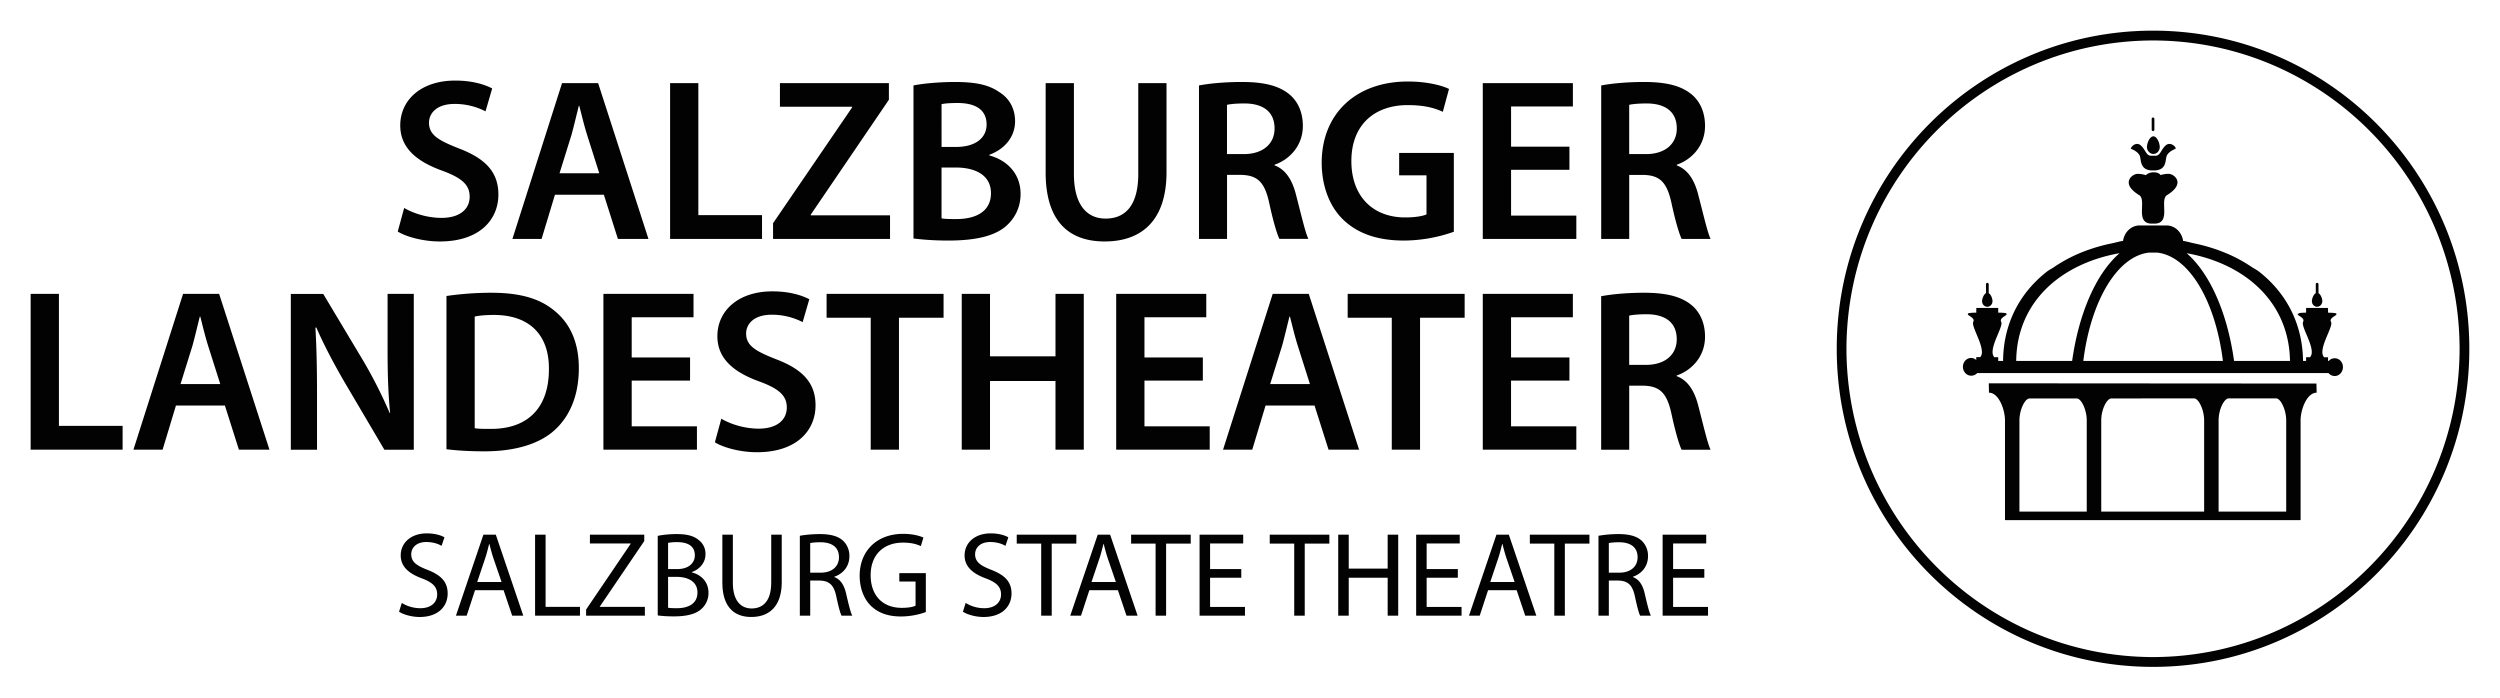
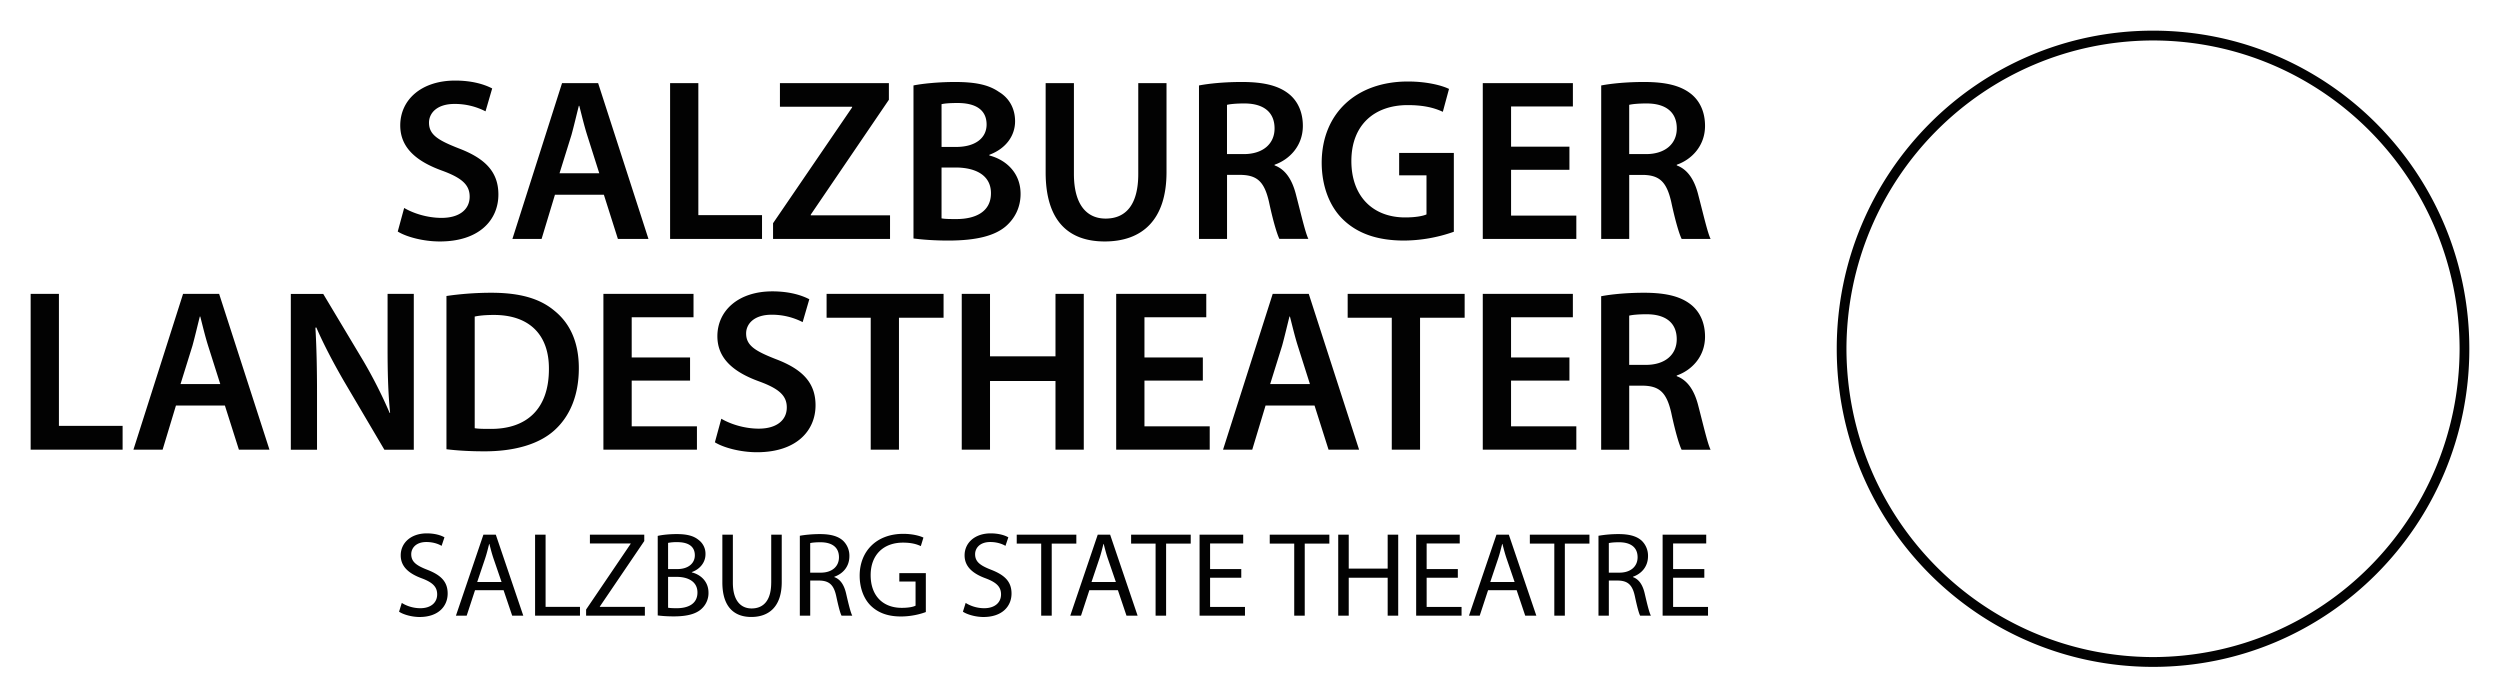
<svg xmlns="http://www.w3.org/2000/svg" xml:space="preserve" viewBox="0 0 115.577 32.247">
  <g fill="#020202">
    <path d="M20.417 10.073c-.67 0-1.318-.214-1.732-.459l-.297 1.09c.393.246 1.179.459 1.944.459 1.838 0 2.709-1.005 2.709-2.169 0-1.036-.595-1.666-1.838-2.137-.956-.375-1.37-.63-1.37-1.187 0-.427.35-.865 1.179-.865a3.1 3.1 0 0 1 1.434.342l.308-1.058c-.372-.193-.935-.364-1.711-.364-1.562 0-2.539.887-2.539 2.074 0 1.036.755 1.666 1.944 2.094.903.332 1.265.652 1.265 1.198.001.586-.468.982-1.296.982M25.655 9.004h2.263l.648 2.042h1.413l-2.327-7.203h-1.668l-2.295 7.203h1.349zm.765-2.767c.117-.427.234-.93.34-1.346h.021c.107.417.224.909.361 1.346l.563 1.774h-1.838zM35.229 9.945h-2.944V3.843h-1.306v7.203h4.25zM41.147 9.956h-3.665v-.033l3.612-5.311v-.769h-5.037v1.091h3.337v.032l-3.655 5.353v.727h5.408zM47.182 8.962c0-.984-.69-1.581-1.444-1.774v-.032c.776-.289 1.19-.887 1.19-1.549 0-.62-.297-1.09-.744-1.357-.478-.332-1.084-.46-2.04-.46-.744 0-1.498.075-1.913.16v7.075c.34.043.882.096 1.605.096 1.317 0 2.156-.225 2.666-.662.405-.354.68-.855.68-1.497m-3.654-4.146c.138-.032.361-.054.744-.054.828 0 1.339.311 1.339.995 0 .608-.499 1.036-1.412 1.036h-.67zm.691 5.311c-.297 0-.521 0-.691-.032V7.744h.648c.903 0 1.637.342 1.637 1.187 0 .886-.755 1.196-1.594 1.196M51.071 11.163c1.721 0 2.858-.983 2.858-3.205V3.843h-1.306v4.199c0 1.41-.564 2.063-1.509 2.063-.881 0-1.466-.652-1.466-2.063V3.843h-1.307v4.125c0 2.265 1.073 3.195 2.73 3.195M56.725 8.085h.658c.745.021 1.073.321 1.286 1.26.192.898.372 1.485.478 1.699h1.34c-.139-.278-.329-1.111-.564-2.009-.17-.695-.477-1.197-.998-1.389v-.031c.68-.235 1.307-.865 1.307-1.795 0-.62-.223-1.122-.616-1.453-.489-.406-1.18-.577-2.21-.577-.755 0-1.477.065-1.976.161v7.095h1.297V8.085zm0-3.238c.127-.032.393-.064.807-.064.85 0 1.392.374 1.392 1.155 0 .715-.542 1.186-1.423 1.186h-.776zM64.917 11.121a7 7 0 0 0 2.295-.407V7.07h-2.528v1.037h1.264v1.806c-.17.075-.509.139-.987.139-1.488 0-2.486-.973-2.486-2.607 0-1.678 1.073-2.586 2.603-2.586.755 0 1.232.128 1.625.31l.286-1.058c-.328-.161-1.019-.343-1.901-.343-2.37 0-3.974 1.454-3.985 3.741 0 1.09.361 2.041.999 2.65.68.651 1.604.962 2.815.962M72.875 9.966h-3.017V7.851h2.698V6.782h-2.698v-1.86h2.858V3.843H68.55v7.202h4.325zM77.519 7.647v-.032c.68-.235 1.306-.865 1.306-1.795 0-.62-.222-1.122-.615-1.453-.489-.406-1.179-.577-2.211-.577-.753 0-1.476.065-1.974.161v7.095h1.295v-2.96h.66c.743.021 1.072.321 1.285 1.26.192.898.372 1.485.479 1.699h1.338c-.138-.278-.328-1.111-.563-2.009-.17-.695-.48-1.196-1-1.389m-1.423-.523h-.777V4.847c.128-.032.393-.064.809-.064.849 0 1.391.374 1.391 1.155 0 .715-.542 1.186-1.423 1.186M2.724 13.587H1.417v7.203h4.251v-1.101H2.724zM8.463 13.587 6.168 20.79h1.349l.617-2.042h2.263l.648 2.042h1.413l-2.327-7.203zm-.117 4.168.552-1.774c.117-.427.234-.93.34-1.346h.021c.107.417.224.909.361 1.346l.563 1.774zM19.13 13.587h-1.212v2.512c0 1.101.022 2.03.117 2.992h-.021a21.5 21.5 0 0 0-1.222-2.414l-1.849-3.089h-1.498v7.203h1.211v-2.575c0-1.187-.021-2.138-.074-3.066l.042-.011c.351.812.819 1.688 1.276 2.479l1.87 3.173h1.36zM22.722 13.534c-.776 0-1.498.064-2.082.15v7.085c.435.053 1.009.096 1.764.096 1.391 0 2.528-.332 3.24-.984.68-.619 1.116-1.57 1.116-2.863 0-1.219-.425-2.085-1.126-2.65-.66-.556-1.574-.834-2.912-.834m-.053 6.294c-.266 0-.542 0-.723-.032v-5.161c.191-.043.478-.075.892-.075 1.636 0 2.55.919 2.539 2.5.001 1.828-1.008 2.779-2.708 2.768M32.062 14.666v-1.079h-4.166v7.202h4.324V19.71h-3.016v-2.116h2.698v-1.069h-2.698v-1.859zM35.079 19.817c-.67 0-1.318-.214-1.732-.459l-.297 1.09c.393.246 1.179.459 1.944.459 1.838 0 2.709-1.005 2.709-2.169 0-1.036-.595-1.666-1.838-2.136-.956-.375-1.371-.63-1.371-1.187 0-.427.35-.865 1.179-.865a3.1 3.1 0 0 1 1.434.342l.308-1.058c-.372-.193-.935-.364-1.711-.364-1.562 0-2.539.887-2.539 2.074 0 1.036.755 1.666 1.944 2.094.903.332 1.265.652 1.265 1.198.002.585-.466.981-1.295.981M38.214 14.688h2.04v6.102h1.306v-6.102h2.062v-1.101h-5.408zM45.769 17.615h3.027v3.175h1.308v-7.203h-1.308v2.886h-3.027v-2.886h-1.307v7.203h1.307zM55.767 14.666v-1.079h-4.165v7.202h4.324V19.71h-3.017v-2.116h2.699v-1.069h-2.699v-1.859zM61.42 20.789h1.412l-2.327-7.203h-1.667l-2.296 7.203h1.35l.616-2.042h2.264zm-2.699-3.034.553-1.774c.117-.427.234-.93.339-1.346h.022c.107.417.223.909.361 1.346l.563 1.774zM62.304 14.688h2.039v6.102h1.307v-6.102h2.062v-1.101h-5.408zM72.875 19.71h-3.018v-2.116h2.699v-1.069h-2.699v-1.859h2.858v-1.079H68.55v7.202h4.325zM77.517 17.391v-.032c.681-.235 1.308-.865 1.308-1.795 0-.62-.223-1.122-.616-1.453-.488-.406-1.18-.577-2.21-.577-.755 0-1.476.065-1.976.161v7.095h1.297v-2.96h.66c.743.021 1.072.321 1.285 1.261.191.898.371 1.485.477 1.699h1.34c-.138-.278-.329-1.111-.563-2.009-.172-.695-.48-1.197-1.002-1.39m-1.423-.523h-.775v-2.276c.127-.032.393-.064.807-.064.851 0 1.391.374 1.391 1.155 0 .715-.54 1.185-1.423 1.185M19.752 26.34c-.513-.2-.74-.372-.74-.721 0-.256.194-.561.702-.561.336 0 .585.106.701.178l.133-.395c-.16-.094-.442-.183-.818-.183-.724 0-1.204.434-1.204 1.016 0 .522.376.845.983 1.066.502.19.702.396.702.739 0 .378-.287.639-.779.639-.331 0-.641-.106-.856-.245l-.127.406c.199.134.591.245.949.245.878 0 1.298-.506 1.298-1.084 0-.55-.314-.855-.944-1.1M22.348 24.719l-1.27 3.744h.497l.386-1.178h1.32l.398 1.178h.513l-1.27-3.744zm-.287 2.188.365-1.083c.077-.228.132-.461.188-.678h.011c.055.217.11.44.193.683l.37 1.078zM25.223 24.719h-.486v3.744h2.076v-.406h-1.59zM27.731 28.04l2.054-3.027v-.295h-2.513v.407h1.884v.015l-2.06 3.039v.283h2.717v-.405h-2.082zM31.985 26.463v-.016c.386-.139.63-.455.63-.822a.79.79 0 0 0-.315-.661c-.227-.189-.535-.273-1.016-.273-.331 0-.668.034-.877.084v3.677c.16.022.414.044.746.044.607 0 1.027-.111 1.281-.35a.98.98 0 0 0 .32-.75c-.002-.555-.416-.849-.769-.933m-1.099-1.365a2 2 0 0 1 .425-.034c.486 0 .812.178.812.61 0 .362-.298.634-.801.634h-.436zm.403 3.02c-.172 0-.303-.005-.403-.022v-1.427h.397c.525 0 .961.217.961.722 0 .544-.458.727-.955.727M35.653 26.94c0 .822-.359 1.189-.905 1.189-.497 0-.867-.356-.867-1.189v-2.221h-.486v2.205c0 1.166.575 1.599 1.337 1.599.807 0 1.408-.466 1.408-1.616v-2.188h-.486v2.221zM38.571 26.68v-.017c.387-.133.697-.46.697-.949a.96.96 0 0 0-.293-.717c-.226-.206-.563-.306-1.076-.306-.326 0-.68.033-.922.078v3.694h.48V26.84h.453c.436.017.641.211.751.727.1.466.183.784.244.895h.496c-.077-.145-.166-.505-.286-1.028-.091-.388-.262-.655-.544-.754m-.623-.206h-.492v-1.366c.083-.022.243-.039.475-.039.508 0 .855.212.855.694 0 .428-.325.711-.838.711M41.576 26.885h.751v1.116c-.11.056-.325.1-.64.1-.872 0-1.436-.561-1.436-1.51 0-.939.591-1.505 1.496-1.505.376 0 .625.067.823.161l.121-.394c-.16-.078-.502-.173-.932-.173-1.249 0-2.016.816-2.016 1.933 0 .583.2 1.084.519 1.394.364.35.828.493 1.391.493.503 0 .933-.122 1.149-.205v-1.8h-1.226zM45.82 26.34c-.513-.2-.74-.372-.74-.721 0-.256.194-.561.702-.561.336 0 .585.106.701.178l.133-.395c-.16-.094-.442-.183-.818-.183-.724 0-1.204.434-1.204 1.016 0 .522.376.845.983 1.066.502.19.702.396.702.739 0 .378-.287.639-.779.639-.331 0-.641-.106-.856-.245l-.127.406c.199.134.591.245.949.245.878 0 1.298-.506 1.298-1.084 0-.55-.314-.855-.944-1.1M49.76 24.719h-2.756v.411h1.131v3.333h.487V25.13h1.138zM50.749 24.719l-1.27 3.744h.497l.386-1.178h1.32l.397 1.178h.514l-1.27-3.744zm-.288 2.188.365-1.083c.077-.228.132-.461.188-.678h.011c.055.217.11.44.193.683l.37 1.078zM52.292 25.13h1.132v3.333h.486V25.13h1.138v-.411h-2.756zM55.943 26.708h1.442v-.4h-1.442v-1.182h1.531v-.407h-2.017v3.744h2.099v-.405h-1.613zM58.701 25.13h1.132v3.333h.486V25.13h1.138v-.411h-2.756zM64.153 26.286h-1.8v-1.567h-.486v3.744h.486v-1.755h1.8v1.755h.487v-3.744h-.487zM65.955 26.708h1.442v-.4h-1.442v-1.182h1.53v-.407H65.47v3.744h2.099v-.405h-1.614zM69.182 24.719l-1.27 3.744h.496l.387-1.178h1.321l.396 1.178h.514l-1.271-3.744zm-.286 2.188.364-1.083c.077-.228.132-.461.187-.678h.011c.057.217.112.44.195.683l.369 1.078zM70.726 25.13h1.131v3.333h.487V25.13h1.137v-.411h-2.755zM75.493 26.68v-.017c.385-.133.696-.46.696-.949a.96.96 0 0 0-.292-.717c-.227-.206-.564-.306-1.077-.306a5.5 5.5 0 0 0-.921.078v3.694h.479V26.84h.453c.435.017.641.211.751.727.1.466.182.784.244.895h.496c-.077-.145-.165-.505-.287-1.028-.089-.388-.262-.655-.542-.754m-.624-.206h-.492v-1.366c.083-.022.244-.039.475-.039.507 0 .855.212.855.694 0 .428-.325.711-.838.711M77.349 26.708h1.443v-.4h-1.443v-1.182h1.531v-.407h-2.016v3.744h2.099v-.405h-1.614zM99.538 1.417c-8.077 0-14.624 6.584-14.624 14.708 0 8.122 6.547 14.705 14.624 14.705 8.074 0 14.621-6.583 14.621-14.705.001-8.124-6.547-14.708-14.621-14.708m0 28.96c-7.829-.015-14.159-6.383-14.175-14.252.016-7.873 6.346-14.241 14.175-14.254 7.826.013 14.157 6.382 14.171 14.254-.014 7.87-6.345 14.237-14.171 14.252" />
-     <path d="M99.599 5.999v-.503a.06.06 0 0 0-.063-.062.06.06 0 0 0-.062.062v.502c0 .033.027.061.062.061a.06.06 0 0 0 .063-.06M107.936 16.562a.37.37 0 0 0-.278.125h-.031v-.155a.02.02 0 0 0-.005-.012q-.005-.004-.013-.004h-.165a.35.35 0 0 1-.079-.24c0-.416.411-1.068.415-1.329a.14.14 0 0 0-.016-.069.1.1 0 0 1-.018-.061c0-.062.059-.121.127-.168.068-.052.136-.075.145-.125-.007-.04-.041-.045-.097-.053a3 3 0 0 0-.294-.015v-.199q0-.008-.005-.013a.02.02 0 0 0-.013-.007h-.976q-.007 0-.015.007a.02.02 0 0 0-.005.013v.199a2 2 0 0 0-.293.015c-.037.005-.044.021-.06.032l-.002.001c-.009.007-.034.005-.036.019.007.05.076.073.145.125.064.047.128.106.123.168 0 .02-.001.04-.014.061a.13.13 0 0 0-.015.069c0 .262.414.914.414 1.329a.35.35 0 0 1-.08.24h-.162a.03.03 0 0 0-.015.004q-.004.007-.005.012v.155h-.141c-.024-1.746-.793-3.153-2.03-4.124-.113-.089-.25-.154-.371-.236a6.6 6.6 0 0 0-1.103-.599 7.975 7.975 0 0 0-1.516-.473c-.176-.037-.343-.09-.525-.117-.06-.402-.375-.715-.771-.715h-1.234c-.399 0-.712.312-.772.714-.174.025-.333.077-.503.111a8 8 0 0 0-1.219.346 6.837 6.837 0 0 0-1.482.763c-.1.069-.216.123-.311.197-1.242.97-2.014 2.378-2.031 4.132h-.224v-.155q0-.008-.007-.012-.003-.008-.012-.006h-.166a.36.36 0 0 1-.077-.238c0-.416.409-1.068.413-1.329a.14.14 0 0 0-.015-.069.1.1 0 0 1-.016-.061c0-.062.059-.121.128-.168.064-.052.132-.075.142-.125-.007-.04-.041-.045-.098-.053a2 2 0 0 0-.292-.015v-.199a.02.02 0 0 0-.007-.013q-.003-.007-.012-.007h-.977q-.007 0-.012.007-.007.004-.007.013v.199a3 3 0 0 0-.295.015c-.057.008-.091.013-.096.053.007.05.077.073.142.125.068.047.13.106.128.168q0 .03-.017.061a.13.13 0 0 0-.013.069c.001.262.411.914.411 1.329a.34.34 0 0 1-.078.238h-.163q-.008-.002-.013.006-.007.004-.007.012v.114a.36.36 0 0 0-.233-.096c-.216 0-.384.188-.384.411s.169.41.384.41a.37.37 0 0 0 .276-.122h16.242a.37.37 0 0 0 .285.137c.216 0 .382-.188.382-.413.002-.221-.165-.409-.38-.409m-2.068.125h-2.585c-.313-2.244-1.129-4.059-2.192-4.981 2.719.488 4.737 2.272 4.777 4.981m-6.51-5.01h.364c1.471.159 2.7 2.226 3.045 5.01h-6.454c.346-2.783 1.576-4.851 3.045-5.01m-1.368.028c-1.064.921-1.879 2.737-2.193 4.982h-2.586c.029-2.719 2.05-4.498 4.779-4.982M91.943 17.721l.009.433c.448 0 .74.768.74 1.284v4.589q0 .007.005.012.006.008.013.006h13.631q.004.002.016-.006l.001-.012v-4.589c0-.516.294-1.284.742-1.284l-.009-.422zm4.529 5.932H93.36v-4.216c0-.497.255-1.016.468-1.016h2.181c.209 0 .463.518.463 1.016zm5.427 0h-4.757v-4.216c0-.514.26-1.016.468-1.016l3.824-.003c.207 0 .465.518.465 1.017zm3.794 0h-3.125v-4.218c0-.517.26-1.017.466-1.017h2.194c.209 0 .465.524.465 1.022zM98.899 9.023c.108.067.133.219.132.4 0 .112-.007.233-.007.348-.003.286.059.565.444.567h.143c.385-.002.448-.282.444-.569 0-.115-.007-.234-.007-.346 0-.181.023-.331.132-.4.361-.223.487-.424.487-.591-.003-.245-.26-.386-.385-.394l-.044-.001c-.155 0-.308.043-.357.057-.021-.038-.096-.122-.296-.128h-.023c-.204 0-.326.1-.357.132a1.3 1.3 0 0 0-.361-.061l-.044.001c-.126.008-.383.149-.387.394-.002.168.124.369.486.591M99.336 7.009a.28.28 0 0 0 .216.108c.165-.001.295-.145.295-.323-.003-.173-.117-.485-.294-.492-.135.005-.234.184-.276.345a.6.6 0 0 0-.023.147c0 .085.031.16.082.215m.468-.202c0-.005.005-.008.005-.013.001.005-.004.008-.005.013m-.015-.155" />
-     <path d="M98.531 6.888c.058.015.361.15.407.362.026.113.03.26.093.382.064.132.188.239.463.247h.106c.537-.015.504-.414.555-.629.048-.212.351-.347.407-.362a.05.05 0 0 0 .022-.034c-.008-.066-.131-.197-.289-.201a.26.26 0 0 0-.163.061c-.225.189-.245.467-.463.486h-.244c-.217-.019-.24-.298-.465-.486a.25.25 0 0 0-.163-.061.31.31 0 0 0-.227.117q-.042.04-.047.067c-.002.005-.012.013-.012.017-.001.011.006.026.02.034m1.588.351c-.029.119-.033.266-.094.385.06-.122.065-.269.092-.381zm-1.056-.358q.054.08.099.156-.045-.075-.099-.156m1.47-.026q.003-.008-.004-.024c.003.005.015.016.015.019zm-1.59-.108-.005-.005zM91.873 14.182c.136 0 .242-.116.242-.262-.002-.118-.07-.312-.183-.371.001-.004.008-.003.008-.008v-.401a.063.063 0 0 0-.065-.063.06.06 0 0 0-.061.063v.401c0 .004.006.003.007.007-.113.058-.186.253-.188.372-.001.146.107.262.24.262M107.12 14.182c.134 0 .241-.116.244-.262-.004-.118-.073-.312-.186-.371.001-.004.008-.003.008-.008v-.401a.06.06 0 0 0-.064-.063.06.06 0 0 0-.062.063v.401c0 .004.006.003.007.007-.113.058-.183.253-.187.372.001.146.106.262.24.262" />
  </g>
  <script />
</svg>